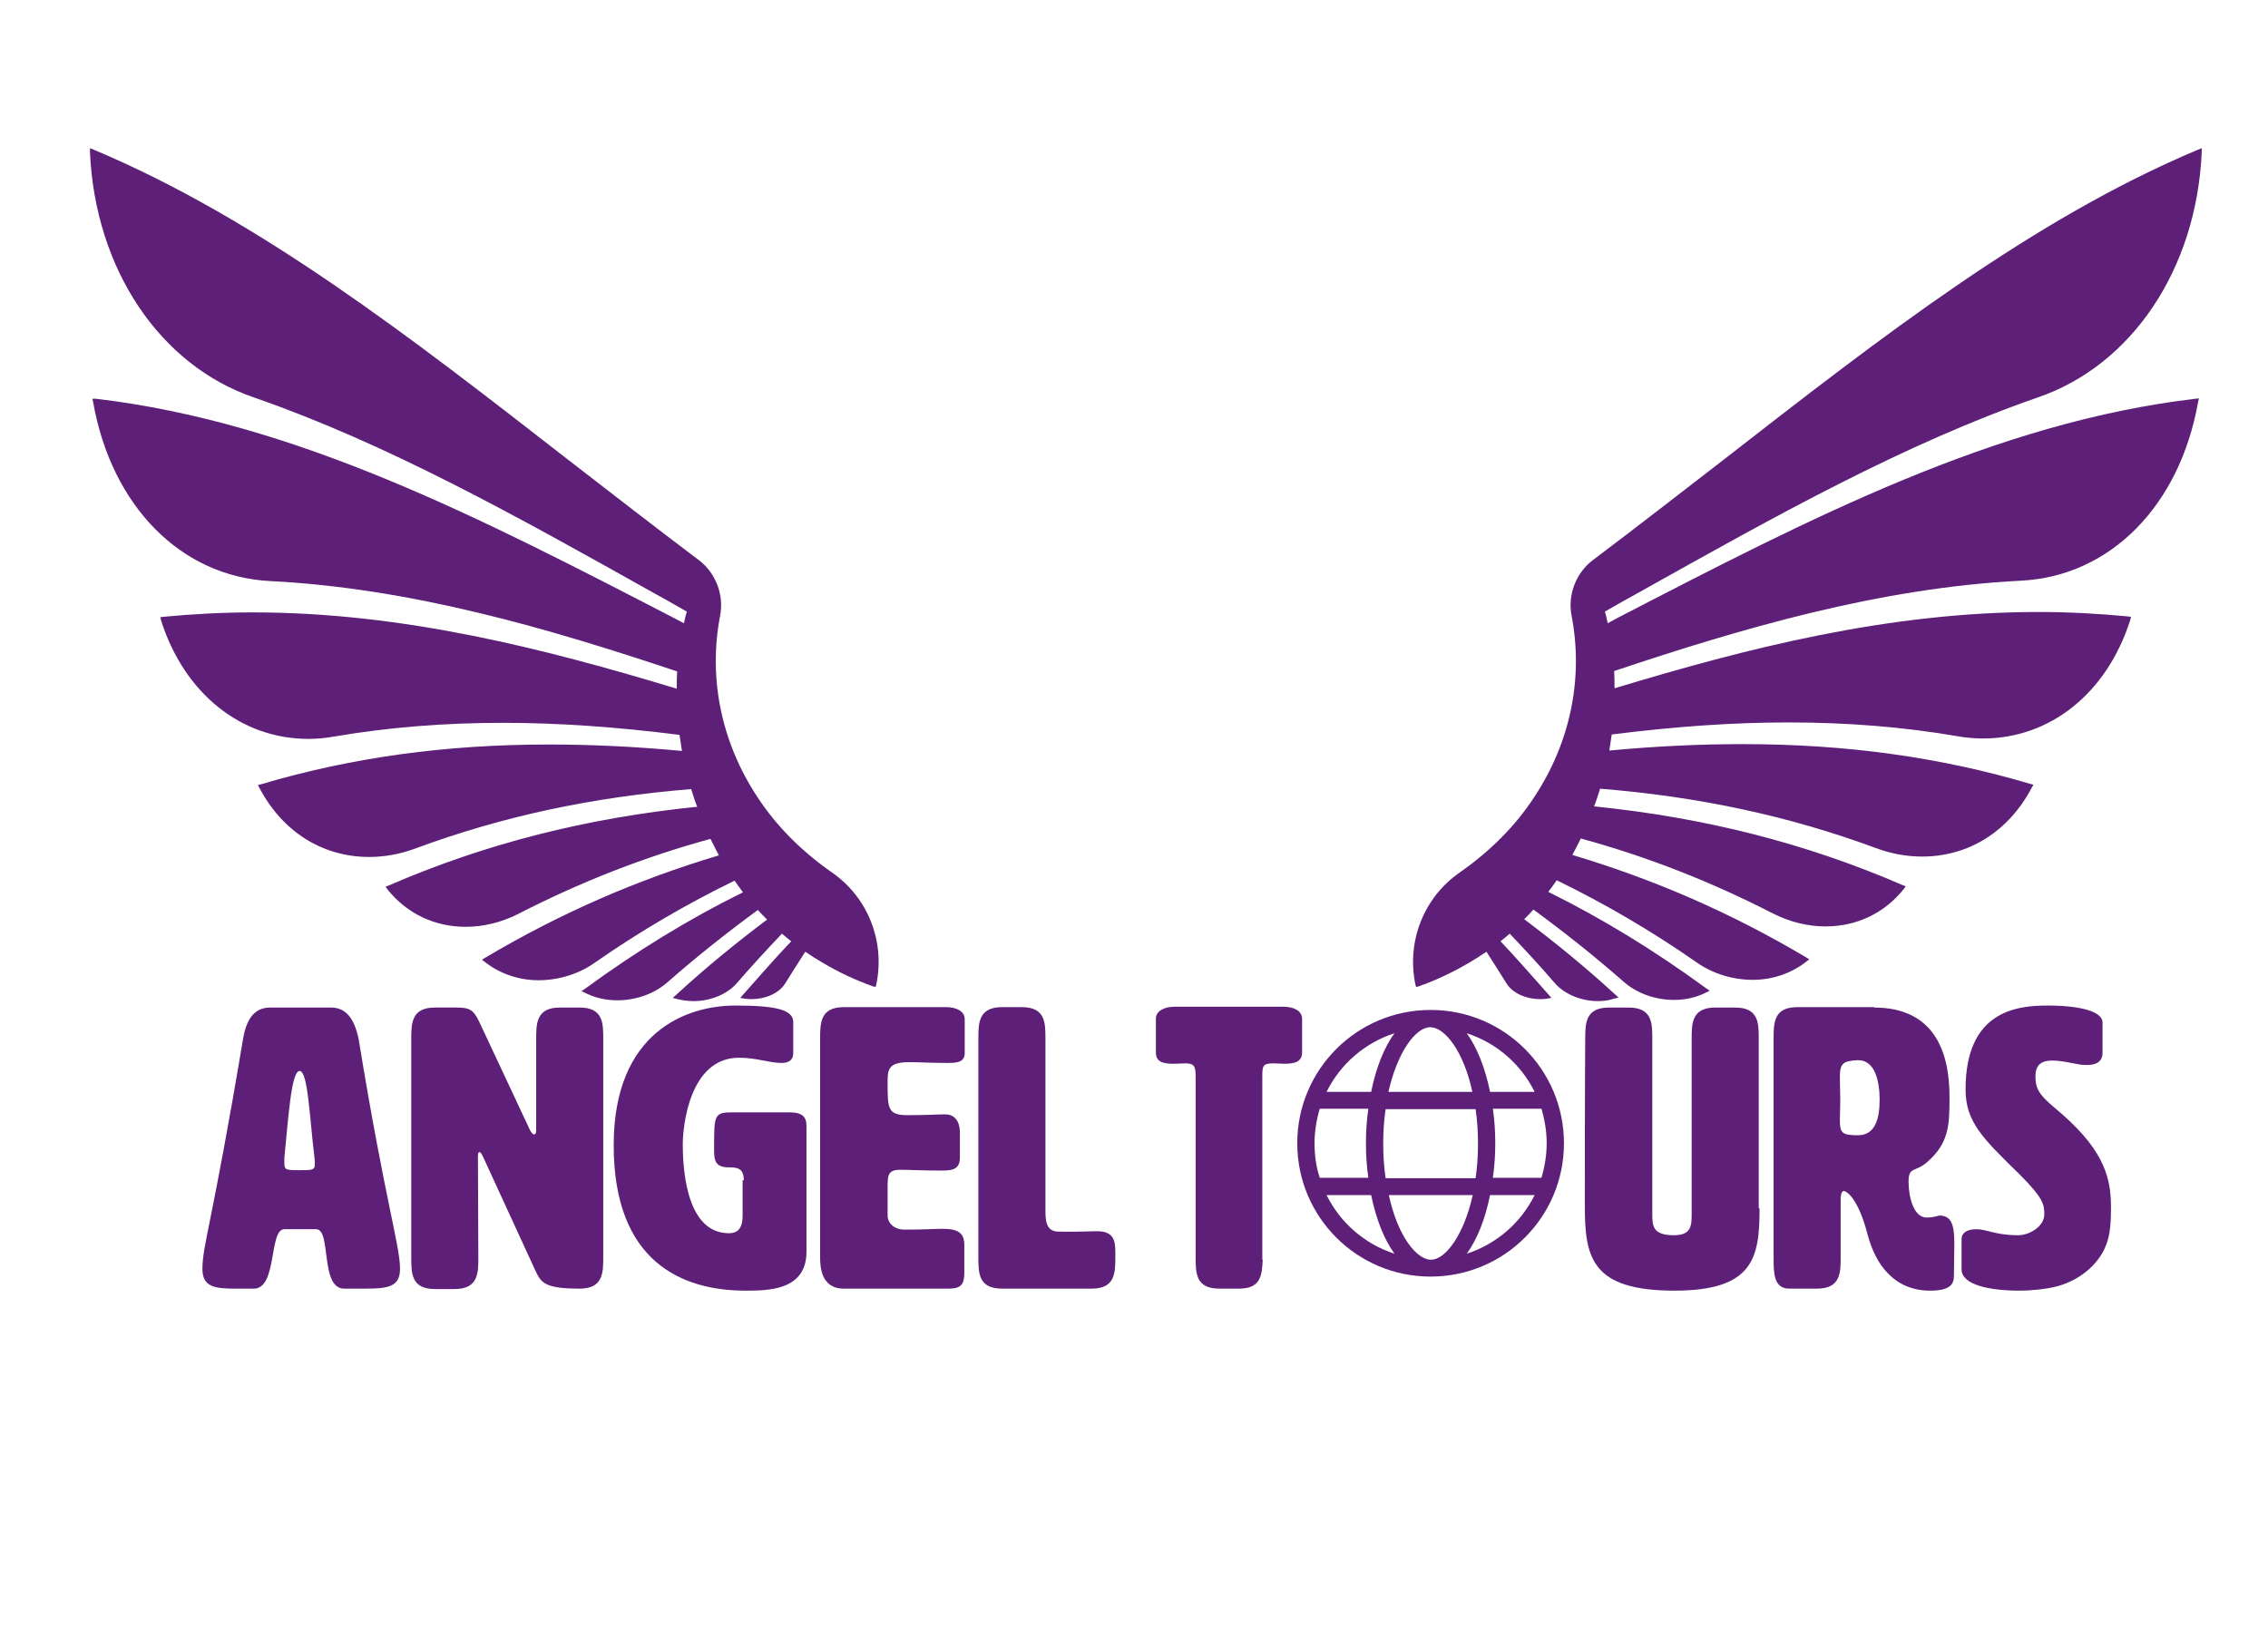
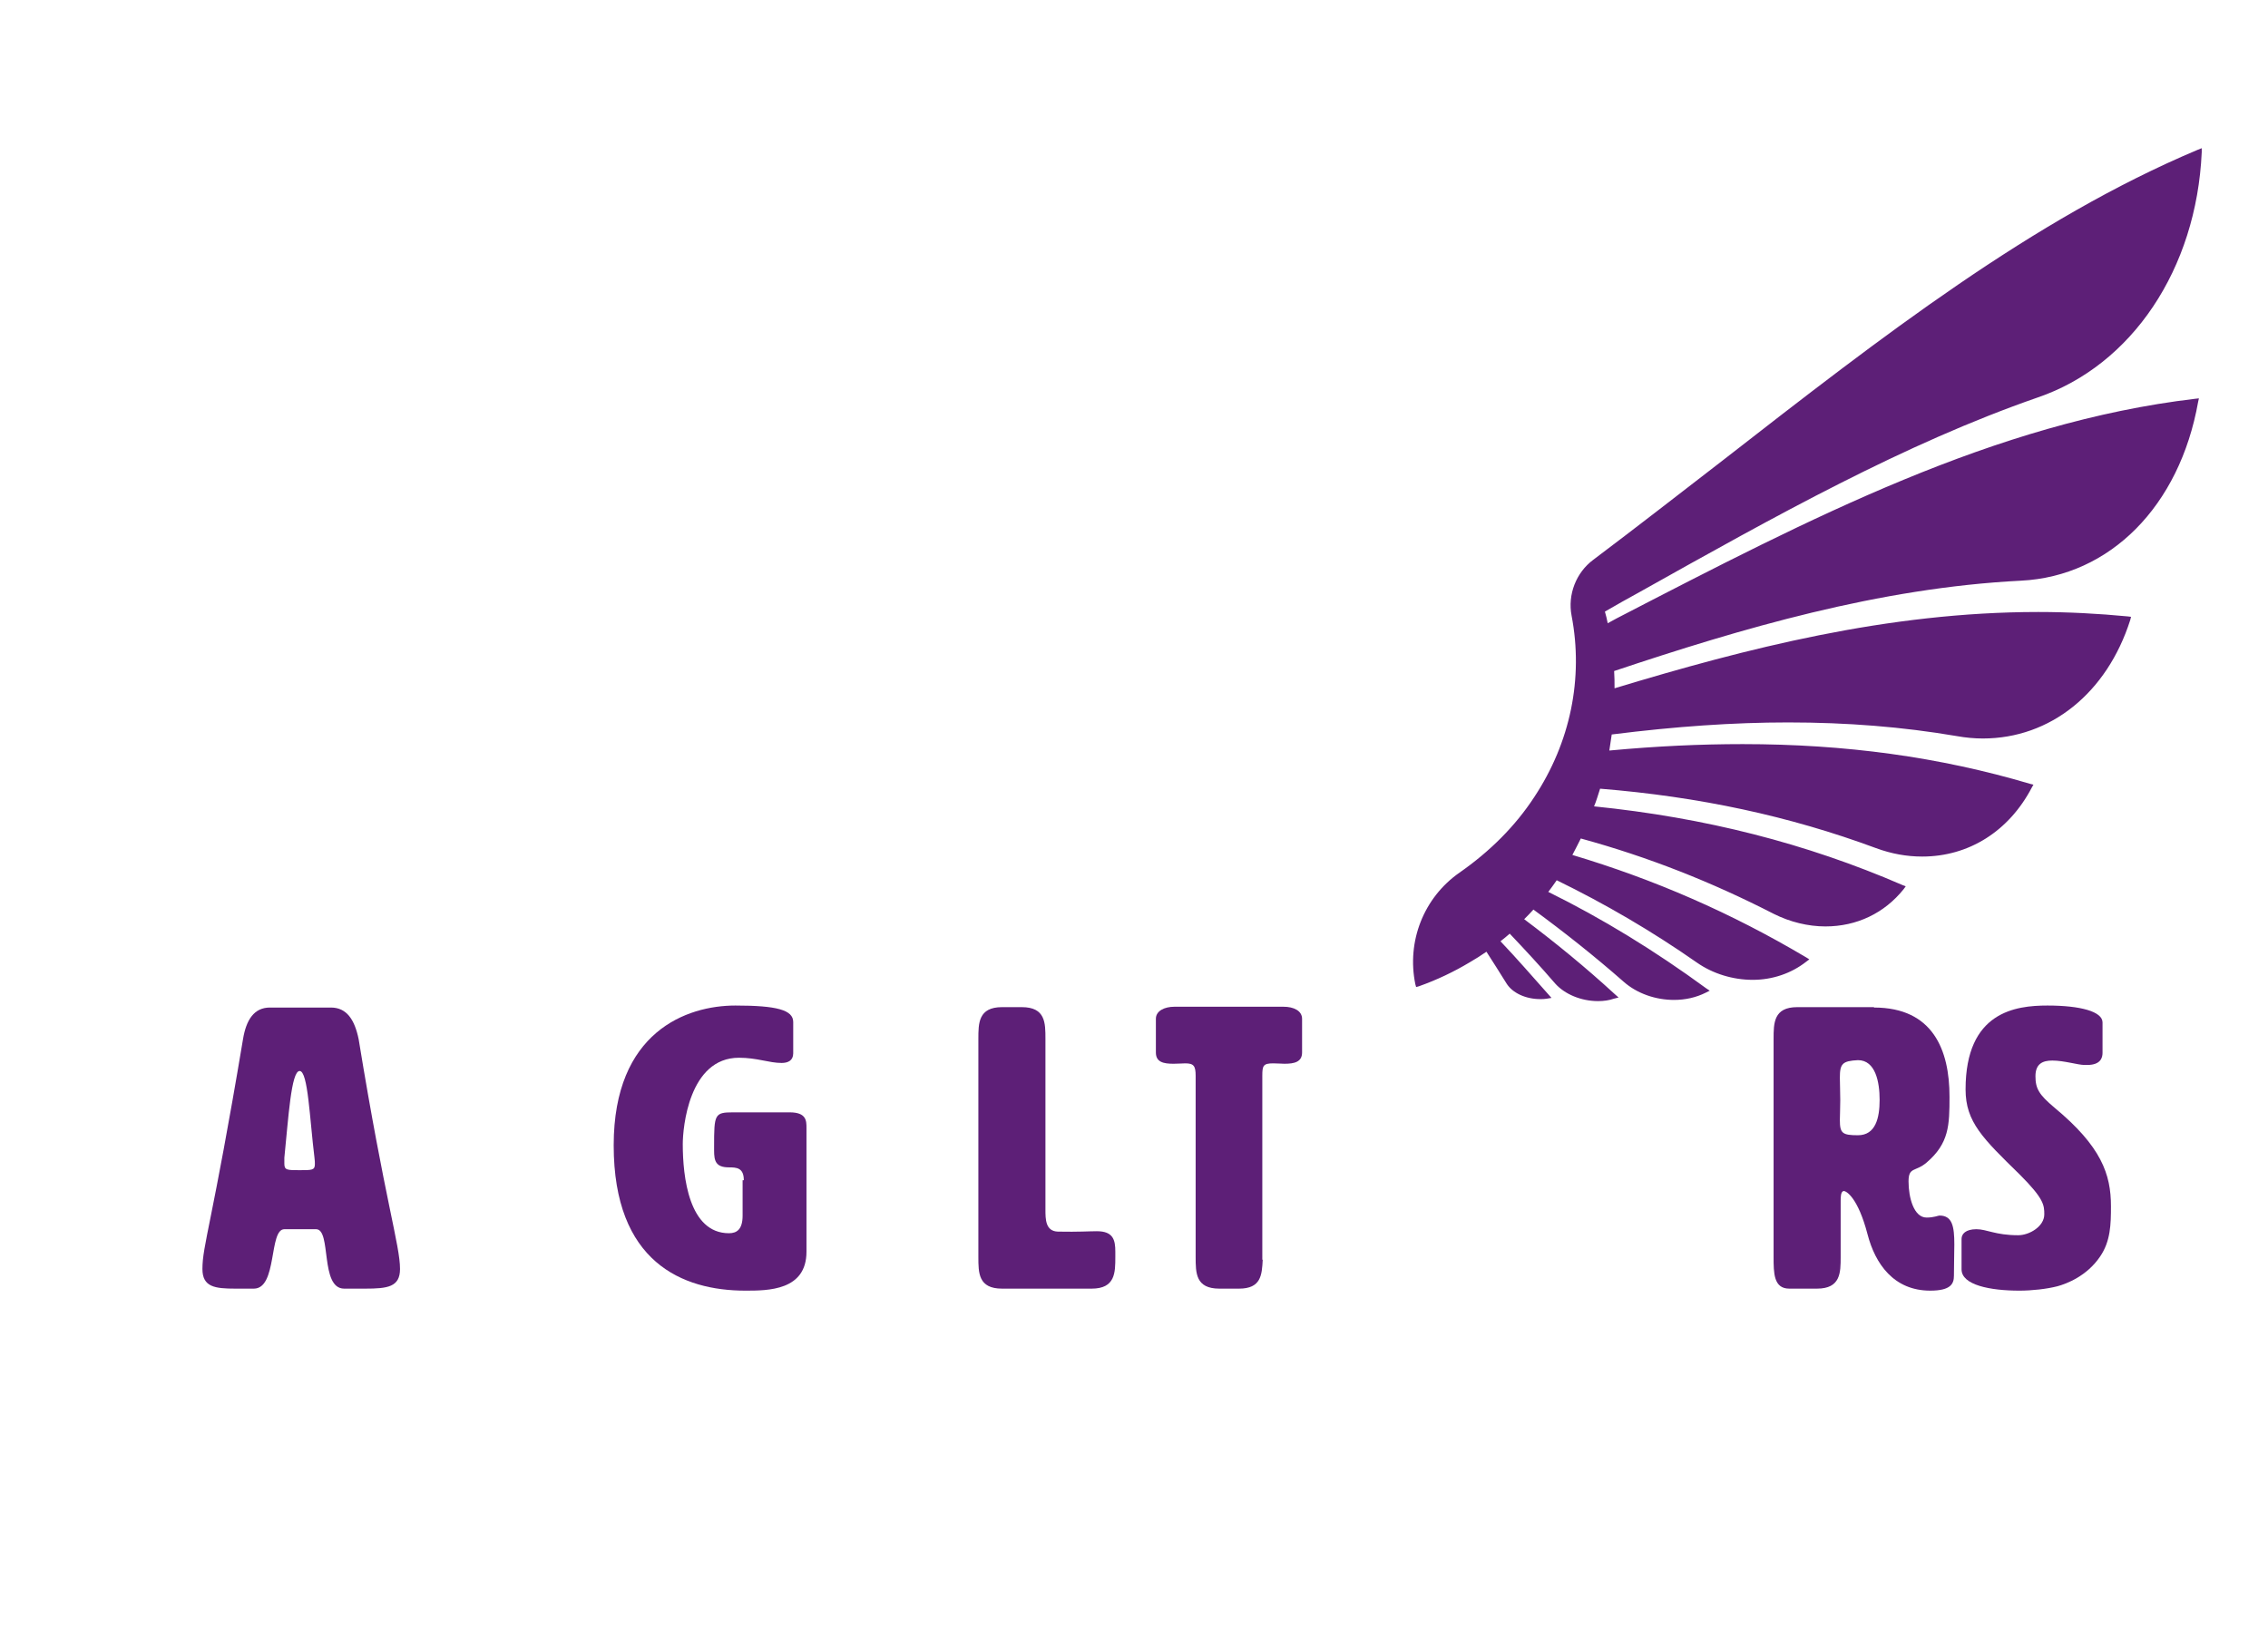
<svg xmlns="http://www.w3.org/2000/svg" version="1.1" id="Layer_1" x="0px" y="0px" viewBox="0 0 564.7 406" style="enable-background:new 0 0 564.7 406;" xml:space="preserve">
  <style type="text/css">
	.Drop_x0020_Shadow{fill:none;}
	.Round_x0020_Corners_x0020_2_x0020_pt{fill:#FFFFFF;stroke:#000000;stroke-miterlimit:10;}
	.Live_x0020_Reflect_x0020_X{fill:none;}
	.Bevel_x0020_Soft{fill:url(#SVGID_1_);}
	.Dusk{fill:#FFFFFF;}
	.Foliage_GS{fill:#FFDD00;}
	.Pompadour_GS{fill-rule:evenodd;clip-rule:evenodd;fill:#51AEE2;}
	.st0{fill:#5D1F77;}
</style>
  <linearGradient id="SVGID_1_" gradientUnits="userSpaceOnUse" x1="-100.517" y1="-197.276" x2="-99.81" y2="-196.569">
    <stop offset="0" style="stop-color:#E6E6EB" />
    <stop offset="0.174" style="stop-color:#E2E2E6" />
    <stop offset="0.352" style="stop-color:#D5D4D8" />
    <stop offset="0.532" style="stop-color:#C0BFC2" />
    <stop offset="0.714" style="stop-color:#A4A2A4" />
    <stop offset="0.895" style="stop-color:#828282" />
    <stop offset="1" style="stop-color:#6B6E6E" />
  </linearGradient>
  <g>
    <path class="st0" d="M397.9,249.3c-4.2,0-8.3-1.7-10.7-4.4c-3.7-4.3-7.5-8.4-11.3-12.4c-0.7,0.6-1.5,1.3-2.3,1.9   c4,4.2,7.9,8.7,11.9,13.2l0.8,0.9l-1.2,0.2c-0.5,0.1-1.1,0.1-1.6,0.1c-3.6,0-6.9-1.5-8.4-3.9c-1.7-2.7-3.3-5.3-5-7.9   c-1.3,0.9-2.7,1.8-4.1,2.6c-4,2.4-8.2,4.4-12.7,6l-0.7,0.2l-0.2-0.7c-2.2-10.7,2.1-21.6,11-27.8c7.6-5.3,13.9-11.6,18.6-18.8   c9-13.6,12.3-29.6,9.3-45.2c-1-5.2,1.1-10.7,5.4-13.9c10.9-8.2,21.8-16.7,32.3-24.8c39.7-30.9,77.1-60,118.2-77.3l1-0.4l0,1   c-1.3,29.1-17.4,53.1-40.9,61.1c-33.1,11.5-65.1,29.4-99,48.4c-2.9,1.6-5.8,3.2-8.7,4.9c0.3,1,0.5,1.9,0.7,2.9l2.2-1.2   c48.5-25.1,94.2-48.8,144.1-54.7l0.9-0.1l-0.2,0.9c-4.6,25.9-21.9,43.4-44.1,44.5c-35.4,1.8-69.6,11.9-101.3,22.5   c0.1,1.4,0.1,2.8,0.1,4.3c32.7-9.9,68-19,105.5-19c7.5,0,15,0.4,22.3,1.1l0.8,0.1l-0.2,0.8c-5.8,18.2-19.9,29.5-36.7,29.5   c-2.1,0-4.3-0.2-6.5-0.6c-13.5-2.3-27.3-3.4-42-3.4c-13.6,0-28,1-43.9,3c-0.2,1.3-0.4,2.7-0.6,4c11.8-1.1,22.7-1.6,33.2-1.6   c25.6,0,49,3.2,71.6,9.9l0.8,0.2l-0.4,0.7c-5.7,10.9-15.7,17.2-27.3,17.2c-3.9,0-7.7-0.7-11.5-2.1c-21.6-8-44-12.8-68.7-14.8   c-0.5,1.5-0.9,3-1.5,4.4c27.6,2.8,52.8,9.2,76.8,19.6l0.8,0.3l-0.5,0.7c-4.8,6-11.7,9.3-19.5,9.3c-4.3,0-8.8-1.1-12.8-3.1   c-15.6-8-31.3-14.2-48.1-18.8c-0.7,1.4-1.4,2.8-2.1,4.1c20.4,6.1,39.5,14.4,58.2,25.5l0.8,0.5l-0.8,0.6c-3.7,2.9-8.4,4.5-13.3,4.5   c-4.9,0-9.9-1.5-13.9-4.3c-11.3-7.9-23-14.7-34.9-20.5c-0.7,1-1.4,2-2.1,2.9c13.4,6.6,26.6,14.7,39.3,24l0.9,0.6l-1,0.5   c-2.4,1.2-5.1,1.8-7.9,1.8c-4.6,0-9.2-1.6-12.5-4.5c-7.4-6.5-15-12.5-22.5-18c-0.7,0.8-1.5,1.6-2.3,2.4   c7.6,5.7,15.2,11.9,22.6,18.7l0.9,0.8l-1.2,0.3C400.7,249.1,399.3,249.3,397.9,249.3z" />
  </g>
  <g>
-     <path class="st0" d="M172.7,249.3c4.2,0,8.3-1.7,10.7-4.4c3.7-4.3,7.5-8.4,11.3-12.4c0.7,0.6,1.5,1.3,2.3,1.9   c-4,4.2-7.9,8.7-11.9,13.2l-0.8,0.9l1.2,0.2c0.5,0.1,1.1,0.1,1.6,0.1c3.6,0,6.9-1.5,8.4-3.9c1.7-2.7,3.3-5.3,5-7.9   c1.3,0.9,2.7,1.8,4.1,2.6c4,2.4,8.2,4.4,12.7,6l0.7,0.2l0.2-0.7c2.2-10.7-2.1-21.6-11-27.8c-7.6-5.3-13.9-11.6-18.6-18.8   c-9-13.6-12.3-29.6-9.3-45.2c1-5.2-1.1-10.7-5.4-13.9c-10.9-8.2-21.8-16.7-32.3-24.8c-39.7-30.9-77.1-60-118.2-77.3l-1-0.4l0,1   c1.3,29.1,17.4,53.1,40.9,61.1c33.1,11.5,65.1,29.4,99,48.4c2.9,1.6,5.8,3.2,8.7,4.9c-0.3,1-0.5,1.9-0.7,2.9L168,154   c-48.5-25.1-94.2-48.8-144.1-54.7L23,99.3l0.2,0.9c4.6,25.9,21.9,43.4,44.1,44.5c35.4,1.8,69.6,11.9,101.3,22.5   c-0.1,1.4-0.1,2.8-0.1,4.3c-32.7-9.9-68-19-105.5-19c-7.5,0-15,0.4-22.3,1.1l-0.8,0.1l0.2,0.8c5.8,18.2,19.9,29.5,36.7,29.5   c2.1,0,4.3-0.2,6.5-0.6c13.5-2.3,27.3-3.4,42-3.4c13.6,0,28,1,43.9,3c0.2,1.3,0.4,2.7,0.6,4c-11.8-1.1-22.7-1.6-33.2-1.6   c-25.6,0-49,3.2-71.6,9.9l-0.8,0.2l0.4,0.7c5.7,10.9,15.7,17.2,27.3,17.2c3.9,0,7.7-0.7,11.5-2.1c21.6-8,44-12.8,68.7-14.8   c0.5,1.5,0.9,3,1.5,4.4c-27.6,2.8-52.8,9.2-76.8,19.6l-0.8,0.3l0.5,0.7c4.8,6,11.7,9.3,19.5,9.3c4.3,0,8.8-1.1,12.8-3.1   c15.6-8,31.3-14.2,48.1-18.8c0.7,1.4,1.4,2.8,2.1,4.1c-20.4,6.1-39.5,14.4-58.2,25.5l-0.8,0.5l0.8,0.6c3.7,2.9,8.4,4.5,13.3,4.5   c4.9,0,9.9-1.5,13.9-4.3c11.3-7.9,23-14.7,34.9-20.5c0.7,1,1.4,2,2.1,2.9c-13.4,6.6-26.6,14.7-39.3,24l-0.9,0.6l1,0.5   c2.4,1.2,5.1,1.8,7.9,1.8c4.6,0,9.2-1.6,12.5-4.5c7.4-6.5,15-12.5,22.5-18c0.7,0.8,1.5,1.6,2.3,2.4c-7.6,5.7-15.2,11.9-22.6,18.7   l-0.9,0.8l1.2,0.3C169.9,249.1,171.3,249.3,172.7,249.3z" />
-   </g>
+     </g>
  <g>
    <path class="st0" d="M99.6,316c0,4.5-3.1,4.9-8.7,4.9h-5.2c-6.1,0-3.1-14.8-7-14.8h-7.9c-3.9,0-1.7,14.8-7.6,14.8h-4.6   c-5.1,0-8.2-0.4-8.2-4.9c0-5.9,2.4-11.2,10.1-57.2c0.8-4.9,2.8-7.9,6.7-7.9h15.2c3.9,0,5.9,3,6.9,7.9   C95.9,299.2,99.6,310.1,99.6,316z M70.8,289.8c0,1.6,0.7,1.6,3.8,1.6c3.1,0,3.8,0,3.8-1.5c0-0.4,0-0.9-0.1-1.6   c-1.2-9.7-1.6-21.6-3.7-21.6c-2.1,0-2.8,11.8-3.8,21.6C70.8,288.9,70.8,289.4,70.8,289.8z" />
-     <path class="st0" d="M133,282.5c0.3,0,0.5-0.3,0.5-1v-22.7c0-3.9,0-7.9,5.9-7.9h4.9c5.9,0,5.9,3.9,5.9,7.9V313c0,3.9,0,7.9-5.9,7.9   c-8.9,0-9.6-1.6-11-4.5l-13.1-28.5c-0.3-0.6-0.6-1-0.8-1c-0.3,0-0.4,0.4-0.4,1l0.1,25.2c0,3.9,0,7.9-5.9,7.9h-4.9   c-5.9,0-5.9-3.9-5.9-7.9v-54.3c0-3.9,0-7.9,5.9-7.9h5.2c3.3,0,4.3,0.4,5.8,3.5l12.7,27.1C132.4,282.2,132.7,282.5,133,282.5z" />
    <path class="st0" d="M185.2,293.9c0-3.1-1.8-3.2-3.7-3.2c-3.3,0-3.7-1.6-3.7-4.2v-1c0-8,0.1-8.5,4.7-8.5h14.1   c4.2,0,4.2,2.1,4.2,3.9v30.8c0,9.7-9.6,9.7-15.2,9.7c-15.7,0-32.8-7.1-32.8-36.2c0-28.3,18.2-34.8,30.3-34.8   c10.3,0,14.4,1.1,14.4,4.1v7.8c0,1.8-1.3,2.4-2.9,2.4c-3.1,0-6.1-1.3-10.6-1.3c-12.5,0-14,17.5-14,21.5c0,8.1,1.5,22.2,11.5,22.2   c2,0,3.4-1,3.4-4.4V293.9z" />
-     <path class="st0" d="M221,302.9c0.2,2.2,2.2,3.3,4.1,3.3c5.6,0,7.5-0.2,9.6-0.2c4.1,0,5.4,1.2,5.4,4.1v6.9c0,3-1,3.9-3.9,3.9h-26.1   c-5.9,0-5.9-5.9-5.9-7.9v-54.3c0-3.9,0-7.9,5.9-7.9h25.5c2.5,0,4.6,1,4.6,3v8.4c0,2.4-2,2.5-4.4,2.5c-3.8,0-6.9-0.2-9.4-0.2   c-5.4,0-5.4,2-5.4,5.1c0,6.4,0,8.1,4.9,8.1c6.1,0,7.1-0.2,9.4-0.2c3.5,0,3.7,3.5,3.7,4.5v6.3c0,3-2.1,3.2-4.5,3.2   c-5,0-8.2-0.2-10.3-0.2c-3.2,0-3.2,1.4-3.2,4.6V302.9z" />
    <path class="st0" d="M273.1,306.6c4.1,0,4.6,2.2,4.6,5.1v1.3c0,3.9,0,7.9-5.9,7.9h-22.3c-5.9,0-5.9-3.9-5.9-7.9v-54.3   c0-3.9,0-7.9,5.9-7.9h4.9c5.9,0,5.9,3.9,5.9,7.9v42.5c0,2.4,0,5.4,3.1,5.5C268.7,306.8,271.1,306.6,273.1,306.6z" />
  </g>
  <g>
    <path class="st0" d="M314.4,313.7c-0.2,3.8-0.4,7.2-5.9,7.2h-4.9c-5.9,0-5.9-3.9-5.9-7.9v-45.1c0-2.5-0.5-3.1-2.6-3.1   c-0.7,0-1.7,0.1-2.9,0.1c-2.5,0-4.4-0.4-4.4-2.8v-8.4c0-2,2.2-3,4.6-3h27.2c2.5,0,4.6,1,4.6,3v8.4c0,2.4-2,2.8-4.4,2.8   c-0.7,0-1.6-0.1-2.8-0.1c-2.5,0-2.7,0.6-2.7,3.1V313.7z" />
    <g>
-       <path class="st0" d="M438.1,300.9c0,12.2-1.4,20.5-21.2,20.5c-20.8,0-22.3-8.4-22.3-21.2c0-31.2,0.1-41.4,0.1-41.4    c0-3.9,0-7.9,5.9-7.9h4.9c5.9,0,5.9,3.9,5.9,7.9v43.4c0,3,0,5.4,5.4,5.4c4.4,0,4.4-2.5,4.4-5.4v-43.5c0-3.8,0-7.8,5.9-7.8h4.9    c5.9,0,5.9,3.9,5.9,7.8V300.9z" />
      <path class="st0" d="M466.6,250.9c14.7,0,18.8,10.6,18.8,22.2c0,7.1-0.1,11.6-5.7,16.4c-2.8,2.4-4.5,1-4.5,4.7c0,4,1.3,9,4.5,9    c1.8,0,2.9-0.5,3.2-0.5c3.2,0,3.7,2.7,3.7,7.2c0,2.2-0.1,4.8-0.1,7.8c0,2-0.8,3.7-5.9,3.7c-9.1,0-13.7-6.7-15.6-14    c-2.4-9.2-5.3-10.8-5.9-10.8c-0.8,0-0.8,1.6-0.8,2.4v14c0,3.9,0,7.9-5.9,7.9h-6.9c-3.9,0-3.9-3.9-3.9-7.9v-54.3    c0-3.9,0-7.9,5.9-7.9H466.6z M458.1,268.4c0,1.3,0.1,3.6,0.1,5.6c0,2-0.1,3.8-0.1,4.9c0,3.3,0.6,3.8,4.5,3.8    c4.4,0,5.4-4.3,5.4-8.8c0-4.4-1-9.9-5.4-9.9C458.7,264.2,458.1,264.9,458.1,268.4z" />
      <path class="st0" d="M509.8,250.4c8.2,0,13.7,1.5,13.7,4.2v7.6c0,1.1-0.4,3-3.8,3H519c-1.6,0-5.1-1.1-8-1.1    c-2.4,0-4.2,0.8-4.2,3.9c0,3.1,0.9,4.6,4.7,7.8c11.7,9.7,14.1,16.6,14.1,24.6c0,4.5-0.1,8.7-2.7,12.5c-3.3,4.9-8.4,6.8-10.6,7.4    c-2.7,0.7-6.4,1.1-9.5,1.1c-7.3,0-14.4-1.4-14.4-5.3v-7.6c0-1.2,1-2.4,3.7-2.4c2.6,0,4.7,1.5,10.4,1.5c2.8,0,6.5-2.2,6.5-5.2    c0-2.3-0.1-3.9-6.1-9.9c-9.2-9-13.5-13.1-13.5-21.2C489.4,251.9,501.9,250.4,509.8,250.4z" />
    </g>
    <g>
-       <path class="st0" d="M389.4,284.7c0,18.4-14.9,33.2-33.2,33.2c-18.4,0-33.2-14.9-33.2-33.2c0-18.4,14.9-33.2,33.2-33.2    C374.6,251.5,389.4,266.4,389.4,284.7z M328.6,293.3h12.1c-0.4-2.7-0.6-5.6-0.6-8.6s0.2-5.8,0.6-8.6h-12.1    c-0.8,2.7-1.3,5.6-1.3,8.6S327.7,290.6,328.6,293.3z M330.3,271.9h11.1c1.2-6,3.2-11,5.8-14.6C339.8,259.7,333.7,265,330.3,271.9z     M347.2,312.2c-2.6-3.6-4.6-8.7-5.8-14.6h-11.1C333.7,304.5,339.8,309.8,347.2,312.2z M367.4,276.2H345c-0.4,2.7-0.6,5.5-0.6,8.6    s0.2,5.9,0.6,8.6h22.4c0.4-2.7,0.6-5.5,0.6-8.6S367.8,278.8,367.4,276.2z M345.7,271.9h20.9c-2.2-10.2-6.9-16.1-10.5-16.1    C352.6,255.8,348,261.7,345.7,271.9z M366.7,297.6h-20.9c2.2,10.2,6.9,16.1,10.5,16.1C359.8,313.7,364.4,307.8,366.7,297.6z     M365.2,257.3c2.6,3.6,4.6,8.7,5.8,14.6h11.1C378.7,265,372.6,259.7,365.2,257.3z M382.1,297.6H371c-1.2,6-3.2,11-5.8,14.6    C372.6,309.8,378.7,304.5,382.1,297.6z M383.8,293.3c0.8-2.7,1.3-5.6,1.3-8.6s-0.5-5.9-1.3-8.6h-12.1c0.4,2.7,0.6,5.6,0.6,8.6    s-0.2,5.8-0.6,8.6H383.8z" />
-     </g>
+       </g>
  </g>
</svg>